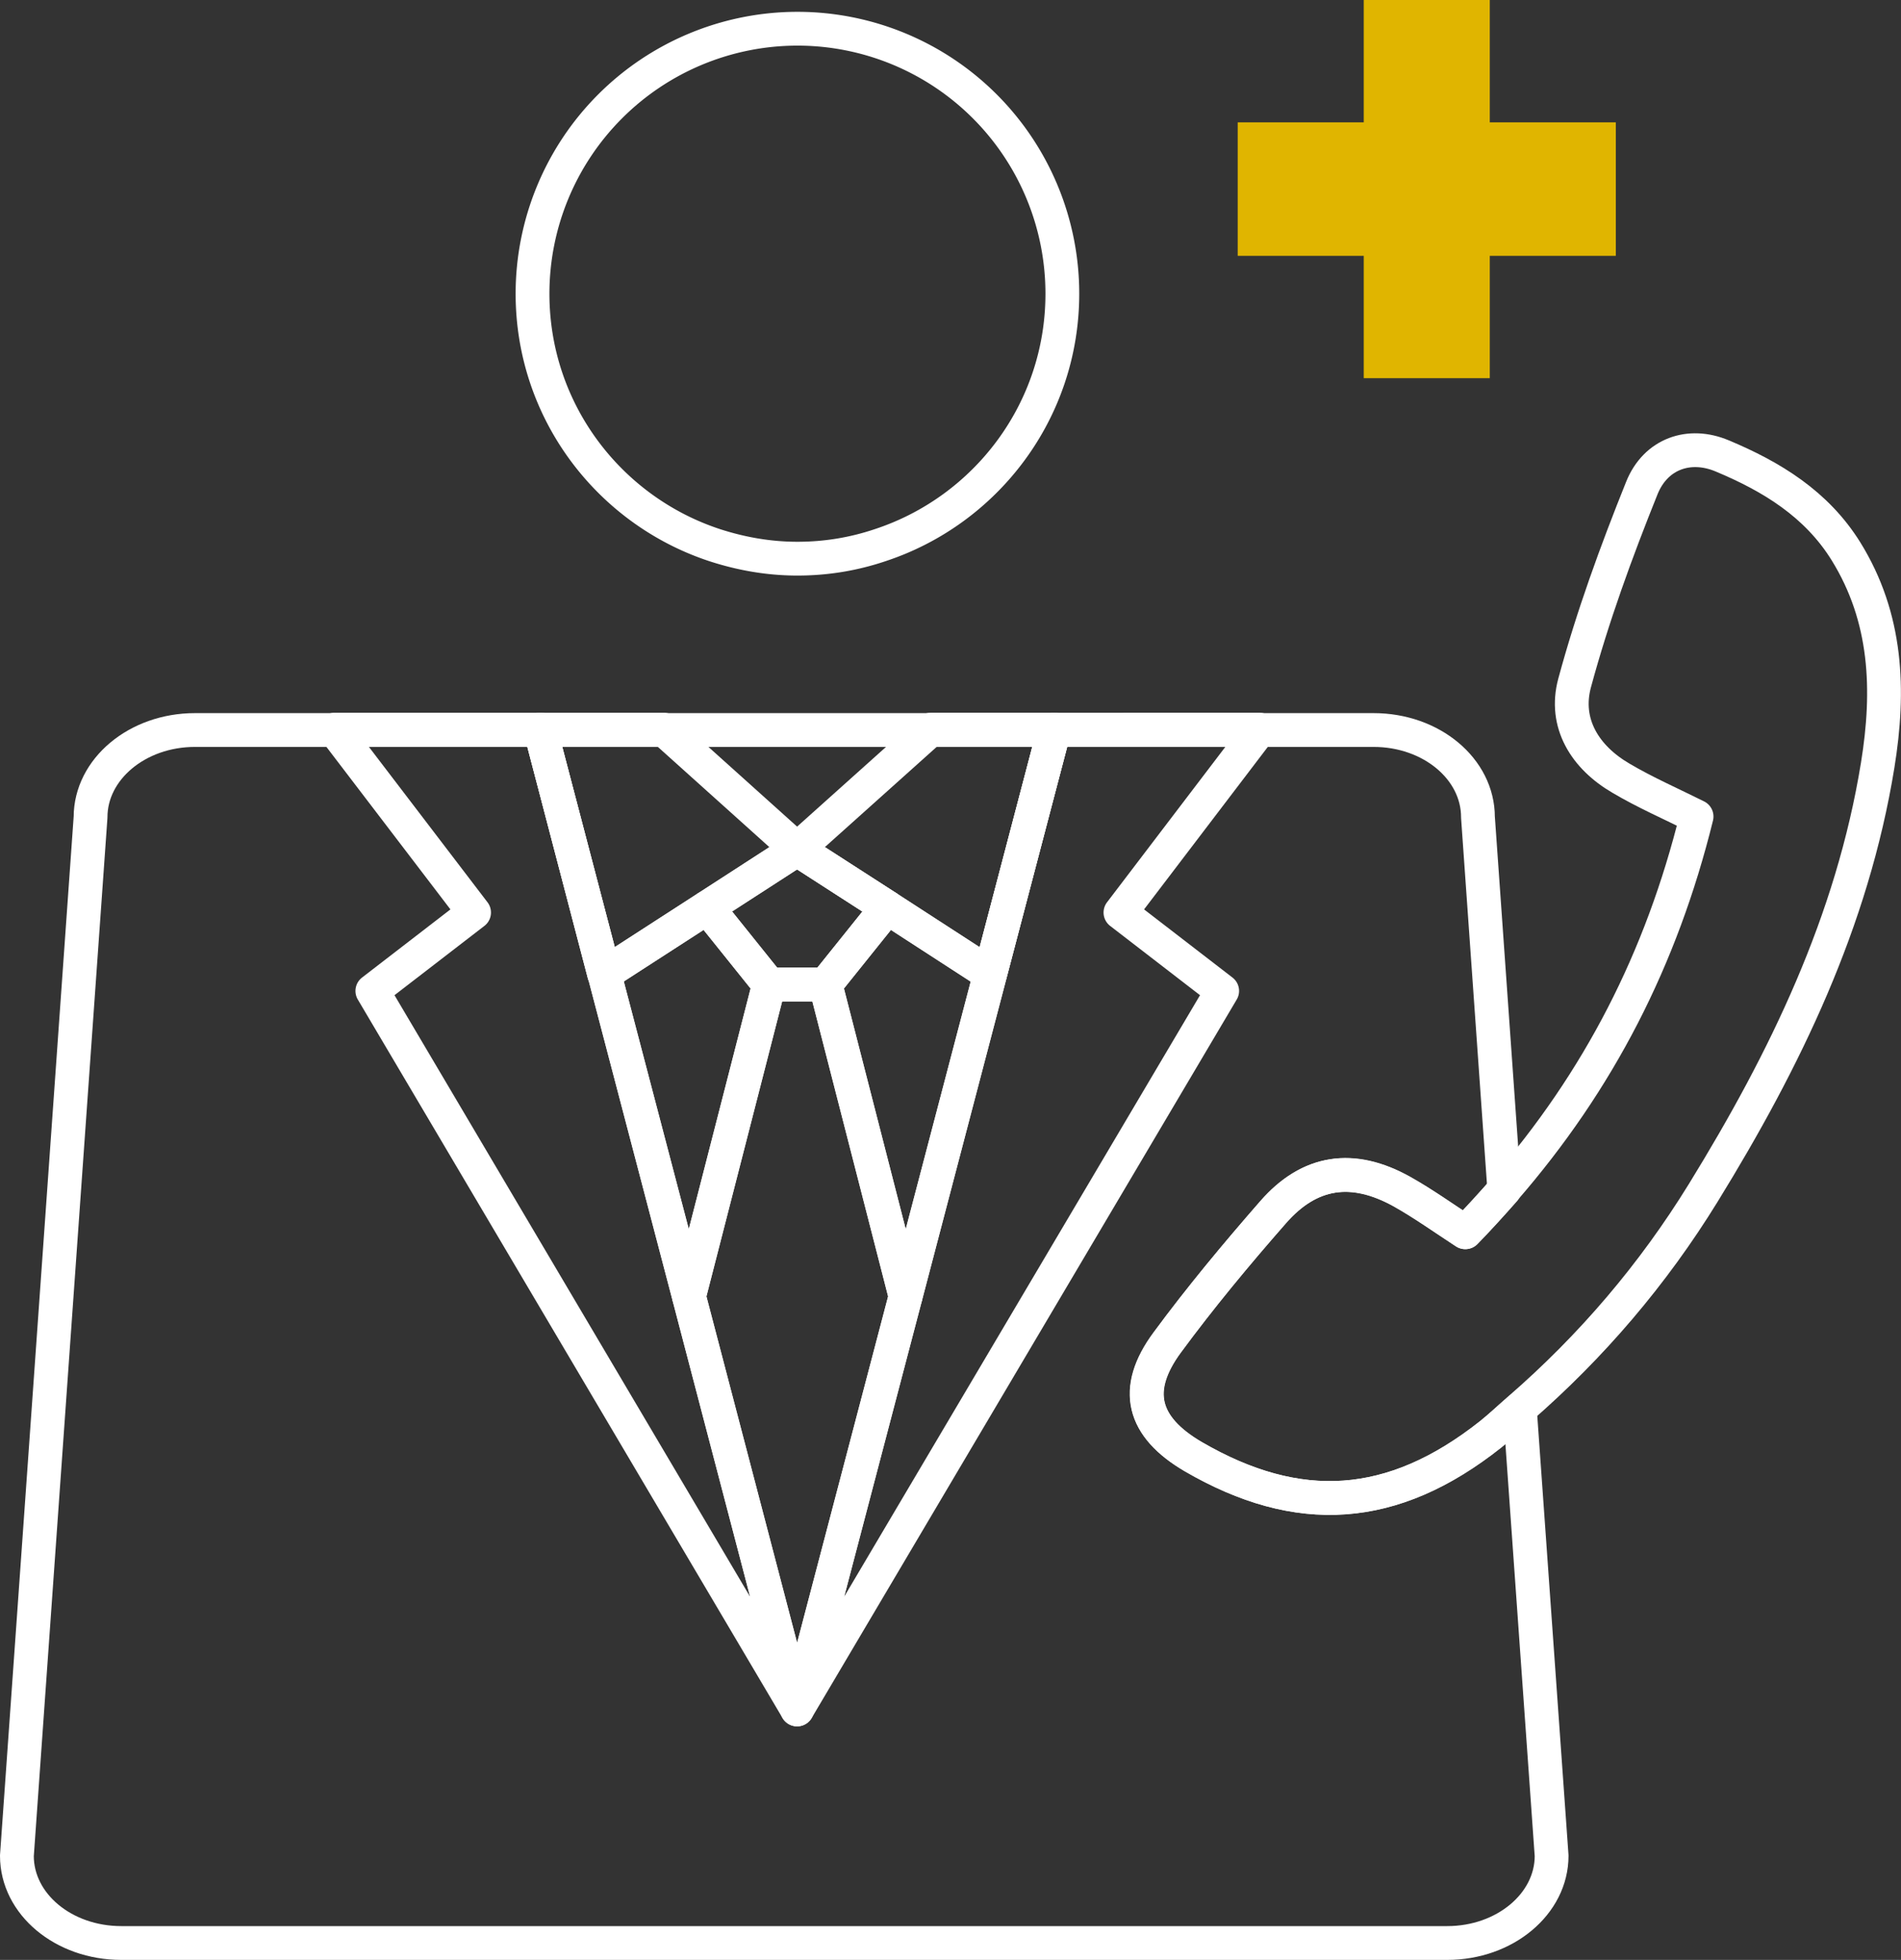
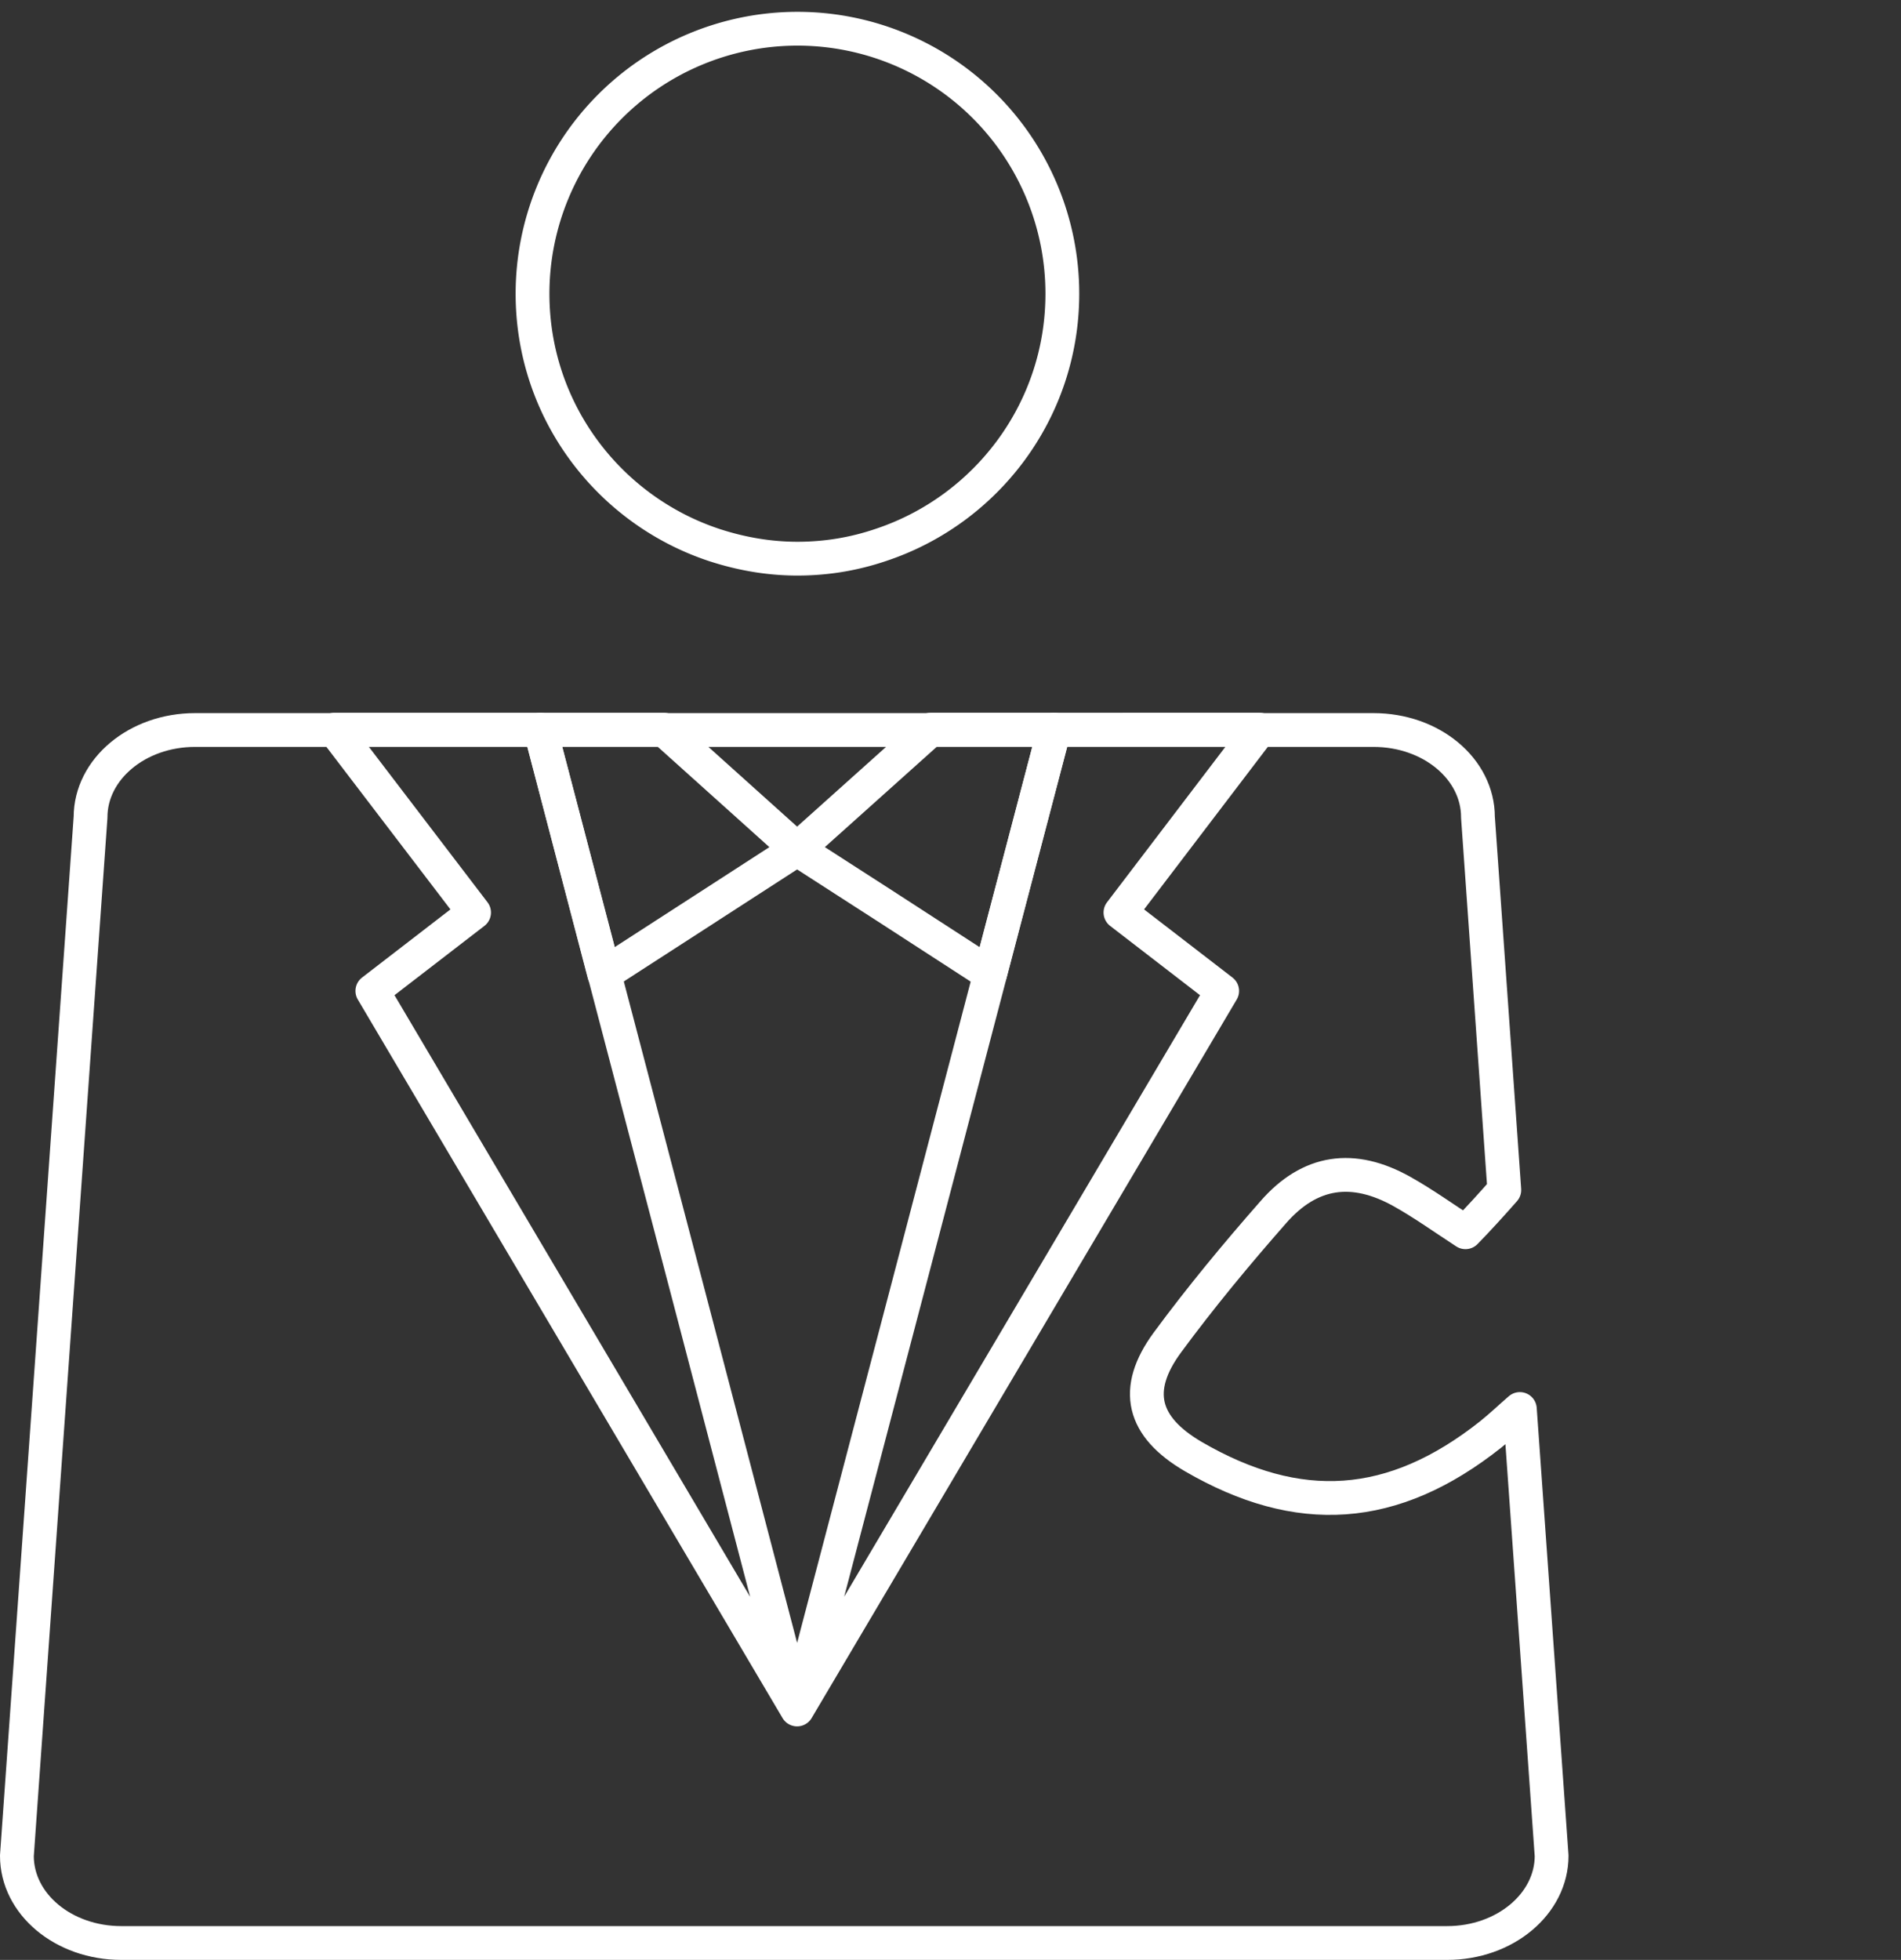
<svg xmlns="http://www.w3.org/2000/svg" id="_レイヤー_2" data-name="レイヤー 2" viewBox="0 0 56.26 57.99">
  <rect x="0" y="0" width="56.26" height="57.99" fill="#333333" stroke="none" />
  <defs>
    <style>.cls-1{fill:none;stroke:#fff;stroke-linejoin:round}</style>
  </defs>
  <g id="_レイヤー_1-2" data-name="レイヤー 1">
    <path d="M35.32 43.1c-1.51-.88-1.8-1.98-.77-3.38.98-1.33 2.04-2.61 3.13-3.85 1.08-1.24 2.36-1.43 3.82-.61.64.36 1.24.79 1.87 1.2.4-.41.78-.83 1.15-1.25l-.78-11.03c0-1.43-1.38-2.58-3.09-2.58H5.77c-1.71 0-3.09 1.16-3.09 2.58L.5 54.91c0 1.43 1.38 2.58 3.09 2.58h39.24c1.71 0 3.09-1.16 3.09-2.58l-.94-13.22c-.29.25-.56.51-.86.75-2.9 2.3-5.7 2.46-8.8.66Z" class="cls-1" />
-     <path d="M54.63 16.31c-.87-1.4-2.2-2.21-3.66-2.82-.97-.41-1.97-.07-2.38.95-.76 1.89-1.46 3.81-1.99 5.77-.32 1.19.31 2.2 1.38 2.82.71.42 1.47.75 2.23 1.13-1.04 4.21-2.89 7.82-5.7 11.05-.37.42-.75.84-1.15 1.25-.63-.41-1.23-.84-1.87-1.2-1.46-.81-2.74-.63-3.82.61-1.09 1.25-2.15 2.52-3.13 3.85-1.03 1.39-.73 2.5.77 3.38 3.1 1.8 5.89 1.64 8.8-.66.3-.24.57-.5.86-.75 2.13-1.85 3.95-3.98 5.44-6.4 2.42-3.93 4.41-8.03 5.16-12.65.36-2.22.28-4.36-.94-6.33ZM26.26 26.85l-1.83 2.28 2.37 9.23 4.4-16.77-1.9 7.23-3.04-1.97zM22.76 29.13l-1.83-2.28-3.05 1.97-1.89-7.23 4.4 16.77 2.37-9.23z" class="cls-1" />
    <path d="m20.93 26.85 2.66-1.72-3.94-3.54h-3.66l1.89 7.23 3.05-1.97zM26.26 26.85l3.04 1.97 1.9-7.23h-3.66l-3.95 3.54 2.67 1.72z" class="cls-1" />
-     <path d="m24.43 29.13 1.83-2.28-2.67-1.72-2.66 1.72 1.83 2.28h1.67zM20.93 26.85l2.66-1.72-2.66 1.72z" class="cls-1" />
-     <path d="m26.26 26.85-2.67-1.72 2.67 1.72zM24.43 29.13h-1.67l-2.37 9.23 3.2 12.22 3.21-12.22-2.37-9.23z" class="cls-1" />
    <path d="m26.8 38.36-3.21 12.22 12.58-21.26L33.16 27l4.12-5.41H31.2l-4.4 16.77zM26.8 38.36l-3.21 12.22 3.21-12.22zM11.02 29.32l12.57 21.26-3.2-12.22-4.4-16.77H9.9L14.03 27l-3.01 2.32zM20.39 38.36l3.2 12.22-3.2-12.22zM23.59.85a7.843 7.843 0 0 0-7.83 7.84c0 3.47 2.26 6.41 5.39 7.44.77.25 1.59.4 2.45.4s1.68-.14 2.45-.4c3.13-1.03 5.39-3.97 5.39-7.44A7.84 7.84 0 0 0 23.6.85Z" class="cls-1" />
-     <path id="_パス_239" d="M47.82 3.62h-3.73V0h-3.73v3.62h-3.73v3.95h3.73v3.62h3.73V7.57h3.73V3.62Z" data-name="パス 239" style="fill:#e0b500;stroke-width:0" />
  </g>
</svg>